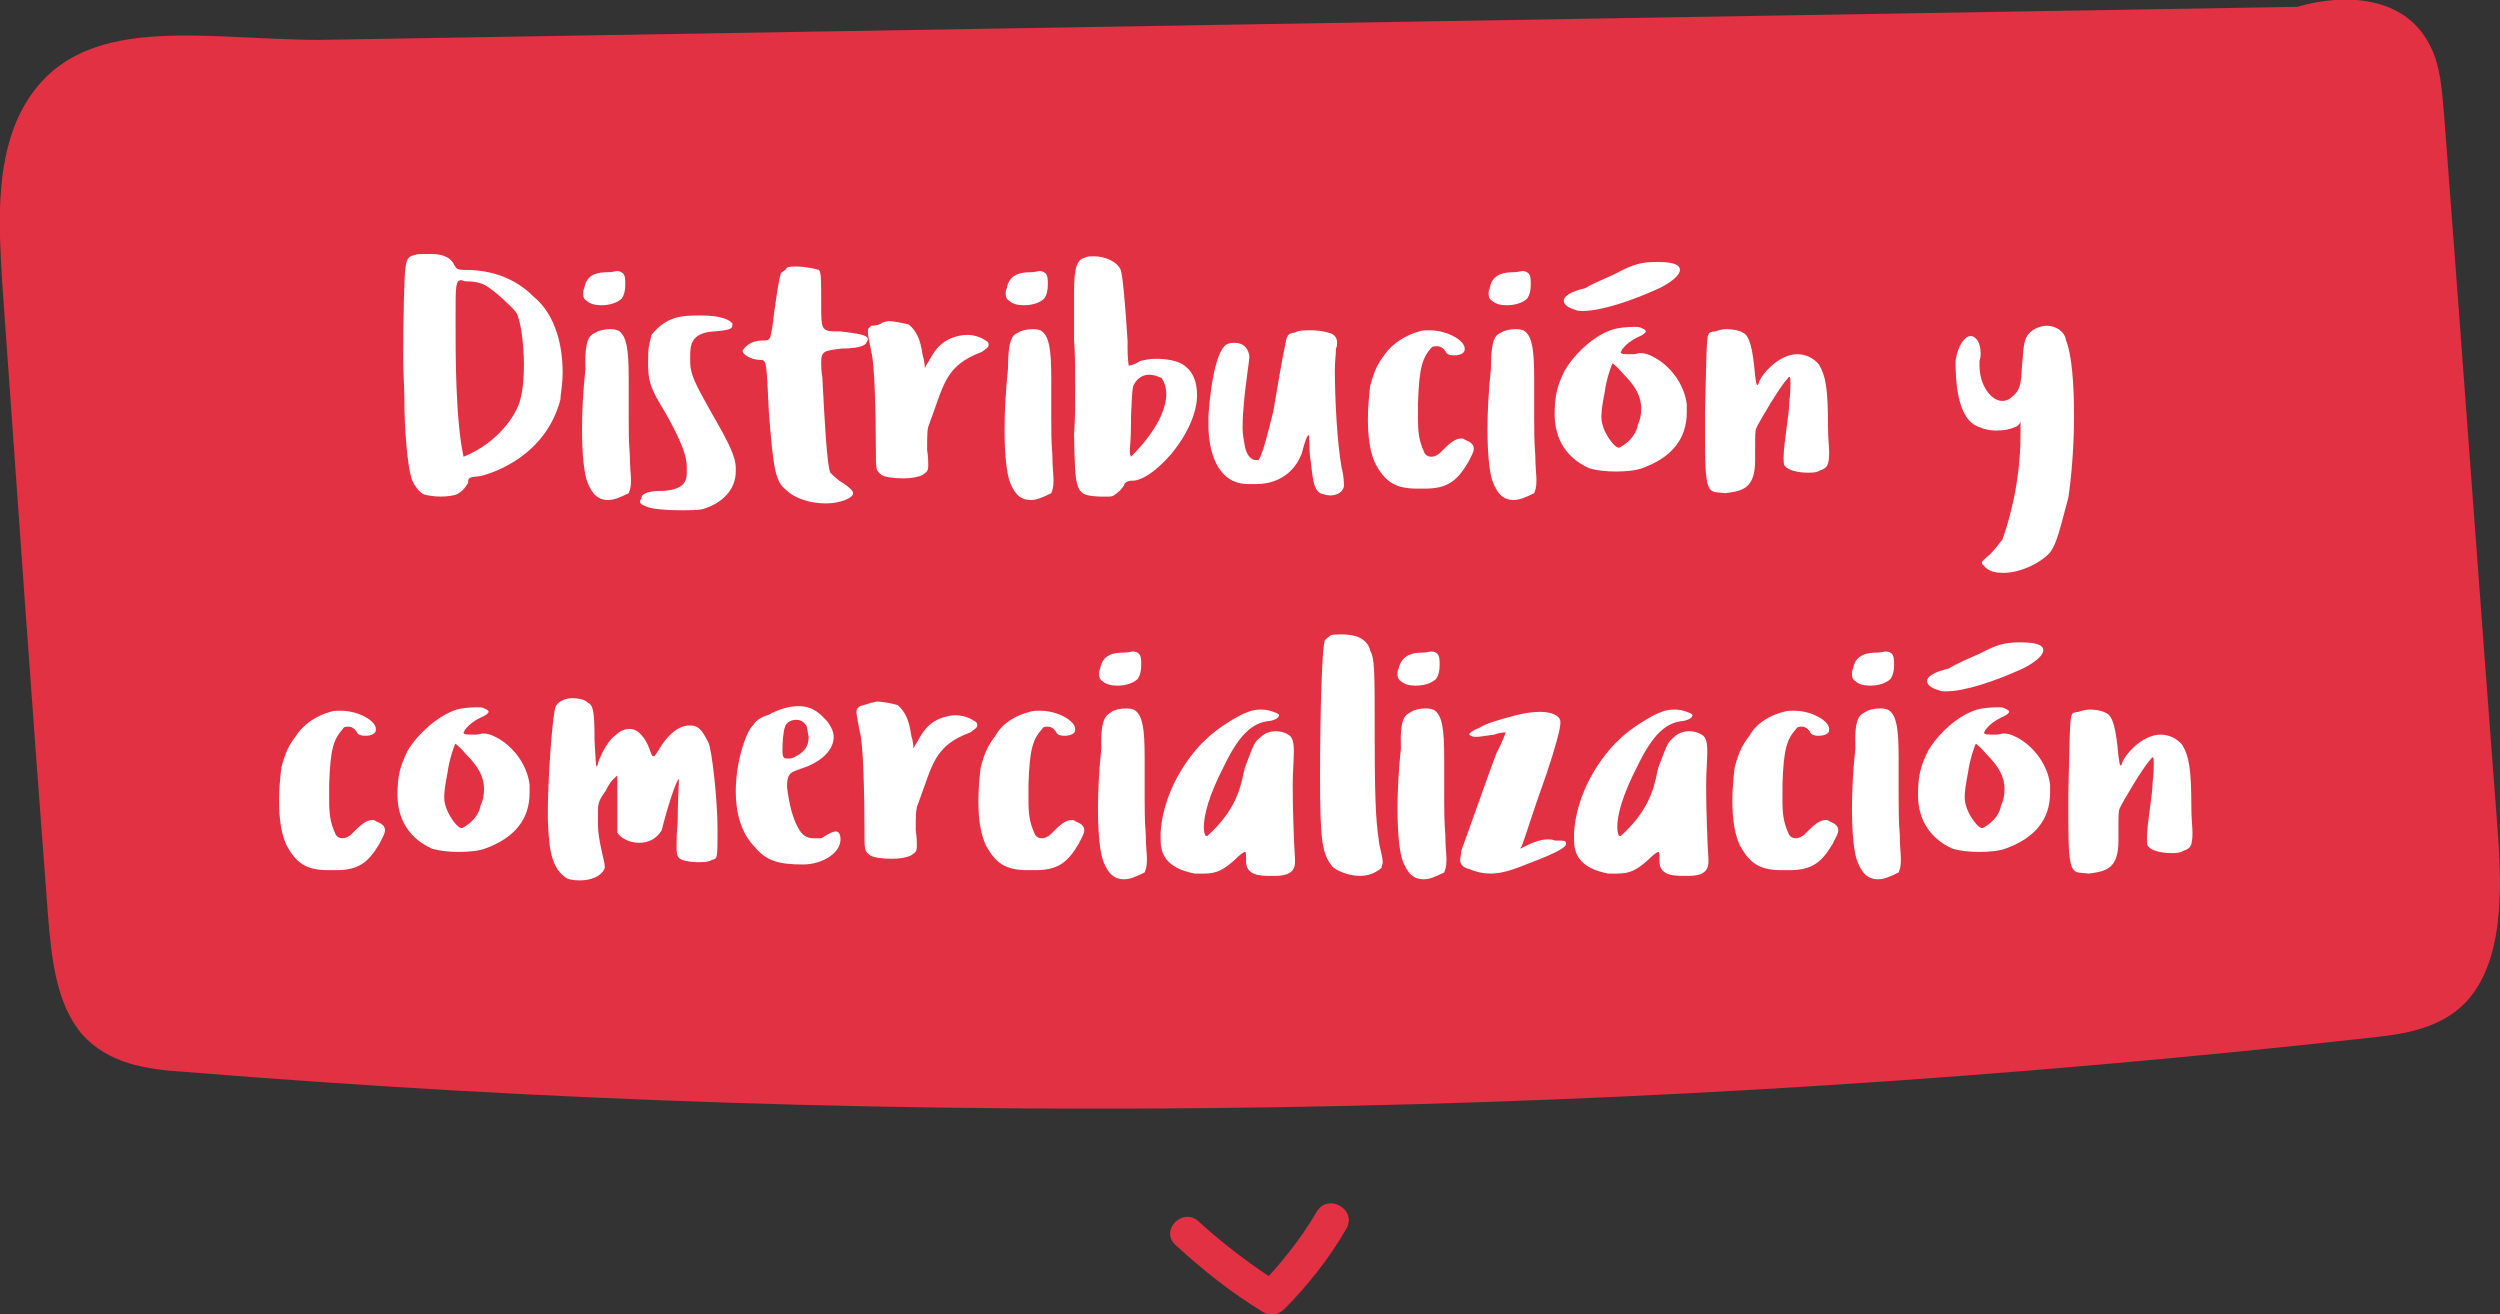
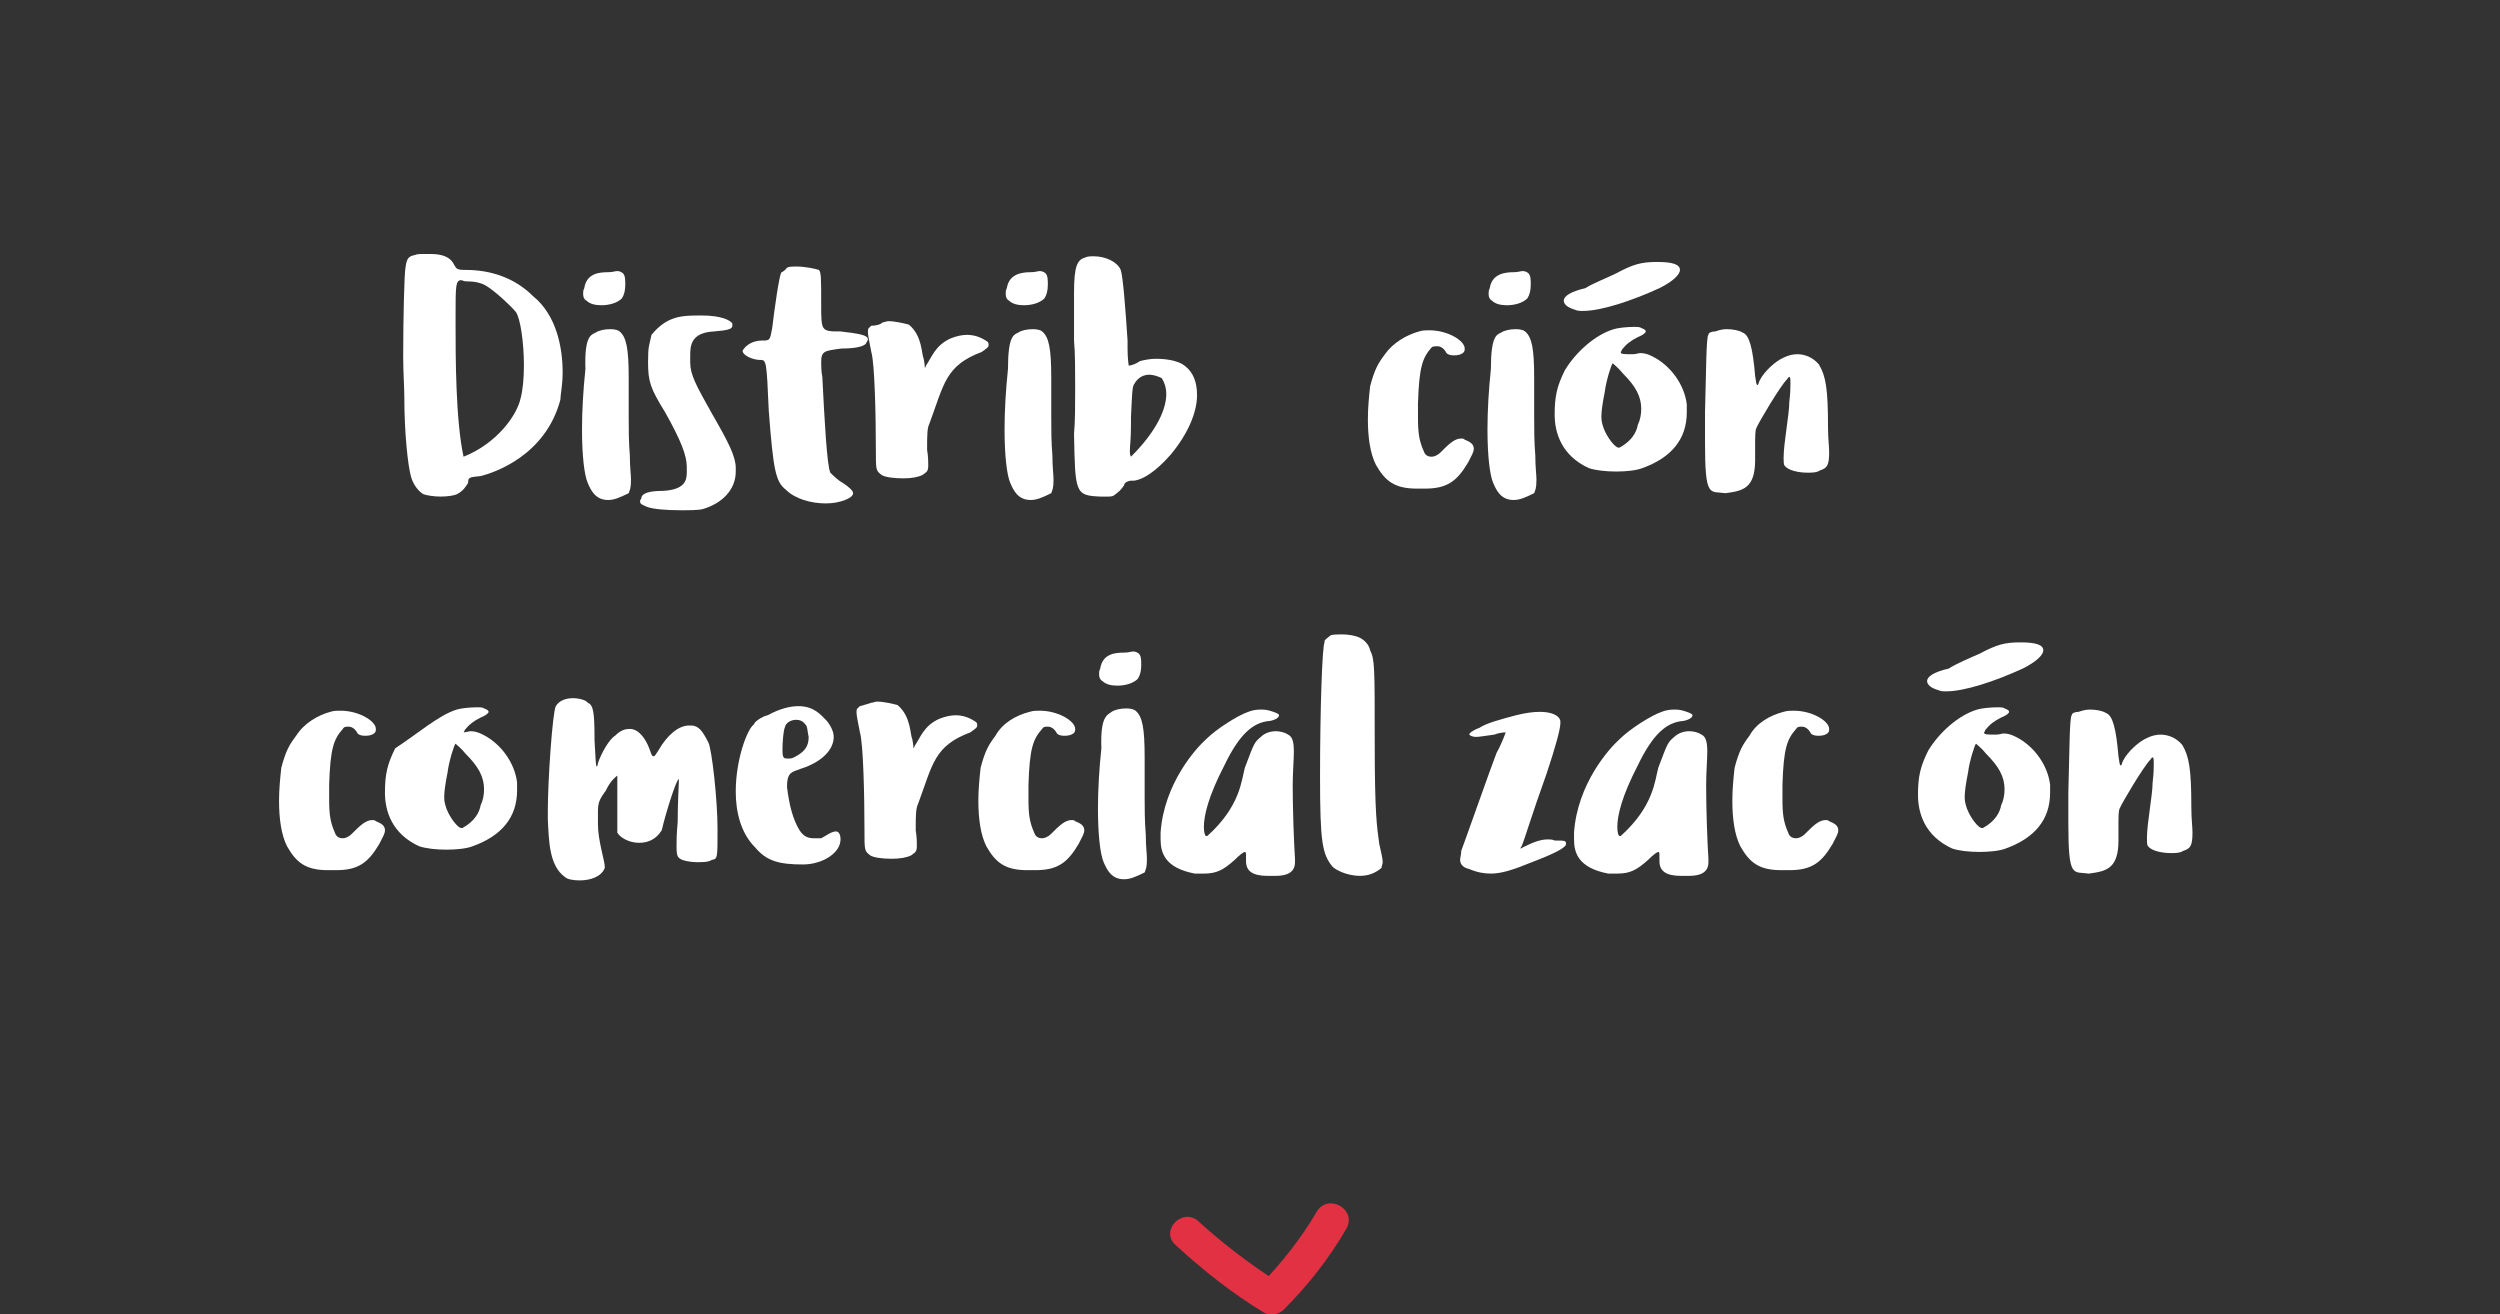
<svg xmlns="http://www.w3.org/2000/svg" version="1.1" x="0px" y="0px" width="219.5px" height="115.4px" viewBox="0 0 219.5 115.4" style="enable-background:new 0 0 219.5 115.4;" xml:space="preserve">
  <rect x="0" y="0" width="219.5" height="115.4" fill="#333333" stroke="none" />
  <style type="text/css">
	.st0{fill:#E13143;}
	.st1{fill:#FFFFFF;}
</style>
  <defs>
</defs>
-   <path class="st0" d="M28.1,3.5c-10.9,0-22-2.8-26.5,6.8c-2,4.4-1.7,9.7-1.4,14.6c1.3,18.4,2.6,36.9,4,55.3c0.3,3.8,0.7,7.9,3,10.6  c2.3,2.6,5.7,3.1,8.9,3.3c64,5.2,128.3,4.1,192.1-3c2.9-0.3,6-0.8,8.2-3c3.4-3.5,3.3-9.8,2.9-15.1c-1.6-20.9-3.1-41.9-4.7-62.8  c-0.2-2.2-0.3-4.5-1.3-6.3c-2.2-4.3-7.5-4.5-11.6-3.3L28.1,3.5z" />
  <g>
    <path class="st1" d="M36.4,22.4c0.2-0.1,0.5-0.1,0.9-0.1h0.5c1.1,0,1.8,0.3,2.1,1c0.2,0.3,0.2,0.4,1,0.4c2.2,0,4.3,0.7,5.9,2.3   c2.1,1.7,2.6,4.6,2.6,6.7c0,1.1-0.2,2-0.2,2.4c-1.3,4.9-5.8,6.4-7,6.7c-1,0.1-1.1,0.1-1.1,0.6c-0.2,0.3-0.4,0.7-1,1   c-0.2,0.1-0.8,0.2-1.4,0.2s-1.2-0.1-1.5-0.2c-0.4-0.2-0.9-0.8-1.1-1.5c-0.3-1-0.6-4-0.6-7c0-0.9-0.1-2.2-0.1-3.6   c0-3.4,0.1-7.3,0.2-7.8C35.7,22.8,35.8,22.5,36.4,22.4z M42.7,25.1c-0.5-0.3-1.1-0.4-1.8-0.4c-0.2,0-0.3-0.1-0.4-0.1   c-0.5,0-0.5,0.5-0.5,3.1v1c0,2.5,0,8.2,0.7,11.4c3-1.2,4.7-3.7,5-5.1c0.2-0.7,0.3-1.8,0.3-2.9c0-2-0.3-4.1-0.7-4.7   C44.8,26.8,43.5,25.6,42.7,25.1z" />
    <path class="st1" d="M52.3,29.2c0.3-0.2,0.8-0.3,1.3-0.3c0.4,0,0.7,0.1,0.8,0.2c0.6,0.5,0.8,1.5,0.8,4.1c0,0.7,0,1.5,0,2.4   c0,0.2,0,0.6,0,1.1c0,0.9,0,2.1,0.1,3.3c0,1,0.1,1.7,0.1,2.1c0,0.8-0.1,0.9-0.2,1.2c-0.8,0.4-1.3,0.6-1.8,0.6   c-1.1,0-1.5-0.8-1.8-1.5s-0.5-2.4-0.5-4.7c0-1.6,0.1-3.4,0.3-5.3C51.3,29.5,51.9,29.4,52.3,29.2z M53.4,23.9c0.4,0,0.6-0.1,0.8-0.1   c0.2,0,0.4,0.1,0.5,0.2c0.2,0.2,0.2,0.6,0.2,1c0,0.5-0.1,0.9-0.3,1.2c-0.4,0.4-1.1,0.6-1.8,0.6c-0.5,0-1-0.1-1.3-0.4   c-0.2-0.1-0.3-0.3-0.3-0.6c0-0.2,0-0.3,0.1-0.5C51.5,24,52.6,23.9,53.4,23.9z" />
    <path class="st1" d="M61.6,27.7c1.7,0,2.5,0.4,2.7,0.7c0,0.1,0,0.1,0,0.2c0,0.3-0.4,0.4-1.6,0.5c-2,0.1-2.1,1.2-2.1,2.1   c0,0.2,0,0.5,0,0.6c0,1.1,0.5,2,1.9,4.5c1.5,2.6,2.1,3.8,2.1,4.8c0,0.1,0,0.2,0,0.3c0,1.6-1.2,2.8-2.9,3.3c-0.4,0.1-1.2,0.1-2,0.1   c-1.2,0-2.4-0.1-2.9-0.3c-0.4-0.2-0.6-0.2-0.6-0.5c0-0.1,0-0.1,0.1-0.2c0-0.5,0.7-0.7,1.9-0.7c1.9-0.1,2.1-0.9,2.1-1.6V41   c0-1-0.5-2.3-1.9-4.8c-1.3-2.1-1.5-2.7-1.5-4.4c0-1.5,0.1-1.4,0.3-2.4C58.6,27.7,59.9,27.7,61.6,27.7z" />
    <path class="st1" d="M69.1,23.5c0.2-0.1,0.5-0.1,0.8-0.1c0.8,0,1.7,0.2,2,0.3c0.2,0.2,0.2,0.8,0.2,3c0,2.4,0,2.4,1.7,2.4   c1.6,0.2,2.4,0.3,2.4,0.7c0,0.1-0.1,0.2-0.2,0.4c-0.2,0.2-0.8,0.4-2.1,0.4c-1.5,0.2-1.8,0.2-1.8,1.2c0,0.3,0,0.8,0.1,1.3   c0.2,3.9,0.4,7.7,0.7,8.4c0.2,0.2,0.7,0.7,1.1,0.9c0.6,0.4,0.9,0.7,0.9,0.9s-0.2,0.4-0.7,0.6c-0.5,0.2-1.1,0.3-1.7,0.3   c-1.3,0-2.7-0.4-3.5-1.2c-0.9-0.7-1.1-1.7-1.5-6.9c-0.2-4.5-0.2-4.5-0.8-4.5s-1.5-0.4-1.5-0.8c0.2-0.4,0.8-0.9,1.7-0.9   c0.7,0,0.7,0,0.9-1.1c0.2-1.7,0.6-4.5,0.8-4.9C68.5,24,68.9,23.8,69.1,23.5z" />
    <path class="st1" d="M77.5,28.3c0.2,0,0.3-0.1,0.5-0.1c0.6,0,1.4,0.2,1.8,0.3c1.2,1,1.1,2.6,1.3,3c0.1,0.5,0.1,0.8,0.1,0.8   s0.1-0.1,0.1-0.2c0.5-0.7,0.8-1.8,2.2-2.4c0.5-0.2,1-0.3,1.4-0.3c0.9,0,1.5,0.4,1.8,0.6c0.1,0.1,0.1,0.2,0.1,0.3   c0,0.2-0.2,0.3-0.6,0.6c-3.2,1.2-3.3,2.8-4.6,6.3c-0.2,0.4-0.2,1-0.2,2.3c0.1,0.6,0.1,1.1,0.1,1.3c0,0.6-0.1,0.6-0.5,0.9   c-0.4,0.2-1,0.3-1.7,0.3c-0.8,0-1.6-0.1-1.9-0.3c-0.5-0.4-0.5-0.4-0.5-2.2c0-3-0.1-7.6-0.4-8.6c-0.2-1-0.3-1.5-0.3-1.8   s0.1-0.3,0.3-0.5C76.9,28.6,77.3,28.5,77.5,28.3z" />
    <path class="st1" d="M89.4,29.2c0.3-0.2,0.8-0.3,1.3-0.3c0.4,0,0.7,0.1,0.8,0.2c0.6,0.5,0.8,1.5,0.8,4.1c0,0.7,0,1.5,0,2.4   c0,0.2,0,0.6,0,1.1c0,0.9,0,2.1,0.1,3.3c0,1,0.1,1.7,0.1,2.1c0,0.8-0.1,0.9-0.2,1.2c-0.8,0.4-1.3,0.6-1.8,0.6   c-1.1,0-1.5-0.8-1.8-1.5s-0.5-2.4-0.5-4.7c0-1.6,0.1-3.4,0.3-5.3C88.5,29.5,89,29.4,89.4,29.2z M90.5,23.9c0.4,0,0.6-0.1,0.8-0.1   c0.2,0,0.4,0.1,0.5,0.2c0.2,0.2,0.2,0.6,0.2,1c0,0.5-0.1,0.9-0.3,1.2c-0.4,0.4-1.1,0.6-1.8,0.6c-0.5,0-1-0.1-1.3-0.4   c-0.2-0.1-0.3-0.3-0.3-0.6c0-0.2,0-0.3,0.1-0.5C88.6,24,89.8,23.9,90.5,23.9z" />
    <path class="st1" d="M94.3,25.7c0-2.4,0.3-2.9,1-3.1c0.2-0.1,0.5-0.1,0.7-0.1c1.1,0,2.1,0.5,2.4,1.2c0.2,0.6,0.4,3.2,0.6,6.2   c0,0.3,0,0.5,0,0.7c0,0.9,0.1,1.5,0.1,1.5s0.4,0,1-0.4c0.4-0.1,0.9-0.2,1.4-0.2c1,0,2,0.2,2.5,0.6c0.8,0.6,1.1,1.5,1.1,2.6   c0,1.5-0.8,3.4-2.3,5.2c-1.4,1.6-2.5,2.2-3.2,2.3h-0.2c-0.4,0-0.7,0.2-0.7,0.4c0,0-0.2,0.3-0.4,0.5c-0.5,0.4-0.5,0.5-1,0.5   c-0.2,0-0.4,0-0.7,0c-2.2-0.1-2.2-0.3-2.3-5.5c0.1-1.1,0.1-2.6,0.1-4.1s0-3-0.1-4.1C94.3,28.1,94.3,26.7,94.3,25.7z M102.4,34.6   c0-0.6-0.2-1.1-0.4-1.4c-0.4-0.2-0.8-0.3-1.1-0.3c-0.8,0-1.2,0.6-1.3,0.8c-0.2,0.2-0.2,0.9-0.3,2.9v0.6c0,1.4-0.1,2-0.1,2.4   c0,0.2,0,0.3,0.1,0.5C101.7,37.7,102.4,35.8,102.4,34.6z" />
-     <path class="st1" d="M113.7,29.2c0.3-0.2,0.9-0.2,1.4-0.2c0.6,0,1.2,0.1,1.5,0.2c0.5,0.1,0.8,0.4,0.8,0.9c0,0.1,0,0.3-0.1,0.5   c0,0.5-0.1,1.1-0.1,1.9c0,2.5,0.2,6.4,0.6,8.6c0.2,0.7,0.2,1.4,0.2,1.6c-0.1,0.5-0.6,0.8-1.2,0.8c-0.3,0-0.6-0.1-0.9-0.2   c-0.4-0.3-0.6-0.6-0.8-2.7c-0.2-0.9-0.1-2.4-0.2-2.4c-0.1,0-0.3,0.4-0.6,1.6c-0.6,1.6-2,2.7-4,2.7h-0.7c-2.8,0-3.5-3-3.5-5.2   c0-0.3,0-0.6,0-0.8c0.4-5.3,1.3-6,1.5-6.2c0.3-0.2,0.6-0.2,0.8-0.2c0.7,0,1.2,0.4,1.3,1.2c0,0.3-0.4,2.8-0.5,4.3   c-0.1,1-0.1,1.6-0.1,2c0,0.6,0.1,0.9,0.2,1.6c0.1,0.5,0.4,1.2,1,1.2c0.1,0,0.1,0,0.2,0c0.4-0.6,0.9-2.7,1.3-4.3   c0.4-2.4,0.8-4.7,1-5.6C113,29.4,113,29.3,113.7,29.2z" />
    <path class="st1" d="M124.6,29.1c0.3-0.1,0.6-0.1,0.9-0.1c1.6,0,3.1,0.9,3.1,1.6l0,0v0.1c0,0.3-0.4,0.5-0.9,0.5   c-0.2,0-0.5,0-0.7-0.2c-0.2-0.4-0.5-0.6-0.8-0.6c-0.2,0-0.4,0-0.5,0.1c-0.8,0.9-1.1,1.7-1.2,4.9c0,0.5,0,0.9,0,1.3   c0,1.3,0.1,2,0.5,2.9c0.1,0.3,0.3,0.5,0.7,0.5c0.2,0,0.5-0.1,0.8-0.4c0.7-0.7,1.2-1.2,1.8-1.2c0.1,0,0.2,0,0.3,0.1   c0.5,0.2,0.8,0.4,0.8,0.8c0,0.3-0.2,0.6-0.5,1.2c-1,1.7-1.9,2.3-3.8,2.3h-0.7c-2,0-2.8-0.7-3.6-2.1c-0.5-1-0.7-2.4-0.7-4   c0-1,0.1-2,0.2-2.9c0.4-1.5,0.7-2,1.3-2.8C122.3,30.1,123.5,29.4,124.6,29.1z" />
    <path class="st1" d="M131.8,29.2c0.3-0.2,0.8-0.3,1.3-0.3c0.4,0,0.7,0.1,0.8,0.2c0.6,0.5,0.8,1.5,0.8,4.1c0,0.7,0,1.5,0,2.4   c0,0.2,0,0.6,0,1.1c0,0.9,0,2.1,0.1,3.3c0,1,0.1,1.7,0.1,2.1c0,0.8-0.1,0.9-0.2,1.2c-0.8,0.4-1.3,0.6-1.8,0.6   c-1.1,0-1.5-0.8-1.8-1.5s-0.5-2.4-0.5-4.7c0-1.6,0.1-3.4,0.3-5.3C130.9,29.5,131.4,29.4,131.8,29.2z M132.9,23.9   c0.4,0,0.6-0.1,0.8-0.1s0.4,0.1,0.5,0.2c0.2,0.2,0.2,0.6,0.2,1c0,0.5-0.1,0.9-0.3,1.2c-0.4,0.4-1.1,0.6-1.8,0.6   c-0.5,0-1-0.1-1.3-0.4c-0.2-0.1-0.3-0.3-0.3-0.6c0-0.2,0-0.3,0.1-0.5C131,24,132.2,23.9,132.9,23.9z" />
    <path class="st1" d="M141.7,28.9c0.3-0.1,1.1-0.2,1.8-0.2c0.2,0,0.5,0,0.6,0.1c0.3,0.1,0.4,0.2,0.4,0.3s-0.2,0.3-0.7,0.5   c-0.6,0.3-1,0.6-1.4,1.1c0,0.1-0.1,0.2-0.1,0.2c0,0.2,0.2,0.2,1.1,0.2c0.2,0,0.5-0.1,0.6-0.1c0.4,0,0.7,0.1,1.1,0.3   c1.6,0.8,2.8,2.5,3,4.2c0,0.2,0,0.5,0,0.7c0,2.4-1.4,4-3.9,4.9c-0.5,0.2-1.4,0.3-2.3,0.3s-1.8-0.1-2.4-0.3c-2.4-1.1-3-3.1-3-4.7   c0-1.6,0.2-2.5,0.9-3.9C138.3,31,140,29.4,141.7,28.9z M141.9,24c1.5-0.8,2.2-1,3.6-1c1.3,0,2,0.2,2,0.7c0,0.4-0.6,1-1.8,1.6   c-2.4,1.1-5.1,2-6.7,2c-0.3,0-0.5,0-0.7-0.1c-0.7-0.2-1-0.5-1-0.8c0-0.4,0.6-0.8,1.9-1.1C139.8,24.9,141.1,24.4,141.9,24z    M144.1,35.9c0-1.1-0.5-2-1.6-3.1c-0.4-0.5-0.9-0.9-0.9-0.9c-0.1,0-0.6,1.6-0.7,2.5c-0.2,1-0.3,1.7-0.3,2.2c0,0.4,0.1,0.7,0.2,1   c0.3,0.8,1,1.7,1.3,1.7h0.1c1.1-0.6,1.5-1.4,1.6-2C144,36.9,144.1,36.4,144.1,35.9z" />
    <path class="st1" d="M150.6,29.1c0.3-0.1,0.6-0.2,1-0.2c0.5,0,1.1,0.1,1.4,0.3c0.6,0.2,0.9,1.4,1.1,3.8c0.1,0.6,0.1,0.8,0.2,0.8   c0.1,0,0.1-0.2,0.2-0.4c0.4-0.8,1.4-1.7,2.1-2c0.4-0.2,0.8-0.3,1.2-0.3c0.7,0,1.4,0.3,1.9,0.9c0.6,1,0.8,2.1,0.8,5.5   c0,1,0.1,1.7,0.1,2.2c0,1.2-0.2,1.4-0.8,1.6c-0.3,0.2-0.7,0.2-1.1,0.2c-0.8,0-1.7-0.2-2-0.6c-0.1-0.1-0.1-0.4-0.1-0.7   c0-1.3,0.5-3.8,0.5-4.9c0.1-0.8,0.1-1.3,0.1-1.6c0-0.4,0-0.6-0.1-0.6s-0.1,0.1-0.2,0.2c-0.6,0.6-2.5,3.8-2.7,4.3   c-0.1,0.2-0.1,0.8-0.1,1.7v1.1c0,2.5-1.1,2.7-2.6,2.9c-1.4-0.2-1.8,0.5-1.8-4.5c0-0.8,0-1.6,0-2.6c0.1-3.5,0.1-6.7,0.3-6.8   C150,29.2,150.3,29.1,150.6,29.1z" />
-     <path class="st1" d="M178.8,28.8c0.3-0.1,0.6-0.2,0.9-0.2c0.8,0,1.6,0.5,1.7,1.3c0.5,1.2,0.7,3.8,0.7,6.6c0,2.5-0.2,5.2-0.5,7.2   c-0.7,2.6-1,4-1.6,4.8c-0.9,1-2.7,1.8-4.1,1.8c-0.6,0-1.2-0.1-1.6-0.5c-0.2-0.2-0.3-0.3-0.3-0.4c0-0.1,0.2-0.3,0.7-0.7   c0.5-0.5,0.9-1.1,1.1-1.3c0.4-1.1,1.6-4.7,1.6-9.2V37c0,0-0.1,0.4-0.5,0.5c-0.4,0.2-1,0.3-1.6,0.3s-1.1-0.1-1.5-0.3   c-2-0.6-2.1-4.2-2.1-5.8c0.2-1.5,0.9-2.2,1.3-2.2c0.5,0,0.9,0.6,0.9,1.5c0,0.2,0,0.4-0.1,0.7c0,0.2,0,0.3,0,0.4c0,1.7,1,3.1,2,3.1   c0.3,0,0.6-0.1,0.9-0.4c0.9-0.7,0.7-1.6,0.9-3.4C177.7,29.7,177.9,29.3,178.8,28.8z" />
  </g>
  <g>
    <path class="st1" d="M29,62.5c0.3-0.1,0.6-0.1,0.9-0.1c1.6,0,3.1,0.9,3.1,1.6l0,0v0.1c0,0.3-0.4,0.5-0.9,0.5c-0.2,0-0.5,0-0.7-0.2   c-0.2-0.4-0.5-0.6-0.8-0.6c-0.2,0-0.4,0-0.5,0.2c-0.8,0.9-1.1,1.7-1.2,4.9c0,0.5,0,0.9,0,1.3c0,1.3,0.1,2,0.5,2.9   c0.1,0.3,0.3,0.5,0.7,0.5c0.2,0,0.5-0.1,0.8-0.4c0.7-0.7,1.2-1.2,1.8-1.2c0.1,0,0.2,0,0.3,0.1c0.5,0.2,0.8,0.4,0.8,0.8   c0,0.3-0.2,0.6-0.5,1.2c-1,1.7-1.9,2.3-3.8,2.3h-0.7c-2,0-2.8-0.7-3.6-2.1c-0.5-1-0.7-2.4-0.7-4c0-1,0.1-2,0.2-2.9   c0.4-1.5,0.7-2,1.3-2.8C26.7,63.5,27.9,62.8,29,62.5z" />
-     <path class="st1" d="M40.1,62.3c0.3-0.1,1.1-0.2,1.8-0.2c0.2,0,0.5,0,0.6,0.1c0.3,0.1,0.4,0.2,0.4,0.3s-0.2,0.3-0.7,0.5   c-0.6,0.3-1,0.6-1.4,1.1c0,0.1-0.1,0.2-0.1,0.2c0,0.2,0.2,0.2,1.1,0.2c0.2,0,0.5-0.1,0.6-0.1c0.4,0,0.7,0.1,1.1,0.3   c1.6,0.8,2.8,2.5,3,4.2c0,0.2,0,0.5,0,0.7c0,2.4-1.4,4-3.9,4.9c-0.5,0.2-1.4,0.3-2.3,0.3s-1.8-0.1-2.4-0.3c-2.4-1.1-3-3.1-3-4.7   c0-1.6,0.2-2.5,0.9-3.9C36.7,64.4,38.5,62.8,40.1,62.3z M42.5,69.3c0-1.1-0.5-2-1.6-3.1c-0.4-0.5-0.9-0.9-0.9-0.9   c-0.1,0-0.6,1.6-0.7,2.5c-0.2,1-0.3,1.7-0.3,2.2c0,0.4,0.1,0.7,0.2,1c0.3,0.8,1,1.7,1.3,1.7h0.1c1.1-0.6,1.5-1.4,1.6-2   C42.4,70.3,42.5,69.8,42.5,69.3z" />
+     <path class="st1" d="M40.1,62.3c0.3-0.1,1.1-0.2,1.8-0.2c0.2,0,0.5,0,0.6,0.1c0.3,0.1,0.4,0.2,0.4,0.3s-0.2,0.3-0.7,0.5   c-0.6,0.3-1,0.6-1.4,1.1c0,0.1-0.1,0.2-0.1,0.2c0.2,0,0.5-0.1,0.6-0.1c0.4,0,0.7,0.1,1.1,0.3   c1.6,0.8,2.8,2.5,3,4.2c0,0.2,0,0.5,0,0.7c0,2.4-1.4,4-3.9,4.9c-0.5,0.2-1.4,0.3-2.3,0.3s-1.8-0.1-2.4-0.3c-2.4-1.1-3-3.1-3-4.7   c0-1.6,0.2-2.5,0.9-3.9C36.7,64.4,38.5,62.8,40.1,62.3z M42.5,69.3c0-1.1-0.5-2-1.6-3.1c-0.4-0.5-0.9-0.9-0.9-0.9   c-0.1,0-0.6,1.6-0.7,2.5c-0.2,1-0.3,1.7-0.3,2.2c0,0.4,0.1,0.7,0.2,1c0.3,0.8,1,1.7,1.3,1.7h0.1c1.1-0.6,1.5-1.4,1.6-2   C42.4,70.3,42.5,69.8,42.5,69.3z" />
    <path class="st1" d="M50.3,61.3c0.6,0,1.2,0.2,1.3,0.4c0.5,0.2,0.6,0.8,0.6,3.3c0.1,1.7,0.1,2.3,0.2,2.3c0,0,0.1-0.1,0.1-0.3   c0.3-0.9,1-2.1,1.5-2.4c0.5-0.5,0.9-0.6,1.3-0.6c0.8,0,1.4,0.9,1.7,1.7c0.2,0.5,0.2,0.7,0.4,0.7c0.1,0,0.2-0.2,0.4-0.5   c0.8-1.4,1.8-2.2,2.7-2.2c0.1,0,0.2,0,0.3,0c0.5,0.1,0.8,0.3,1.4,1.5c0.3,0.6,0.8,5,0.8,7.6s0,2.6-0.5,2.7   c-0.3,0.2-0.8,0.2-1.3,0.2s-1-0.1-1.3-0.2c-0.4-0.2-0.5-0.3-0.5-1.2c0-0.4,0-1.1,0.1-2.1c0-1.7,0.1-3.3,0.1-3.5v-0.2   c0-0.1,0-0.1,0-0.1c-0.2,0-1.1,2.8-1.5,4.5c-0.5,0.8-1.2,1.1-2,1.1c-0.9,0-1.7-0.5-1.9-0.9c0-0.8,0-1.7,0-2.4c0-1.5,0-2.6,0-2.6   s-0.6,0.4-1,1.3c-0.5,0.7-0.7,1-0.7,1.8c0,0.3,0,0.7,0,1.2c0,1.4,0.6,3.2,0.6,3.7v0.1c-0.3,0.8-1.3,1.1-2.2,1.1   c-0.6,0-1.1-0.1-1.3-0.3c-1.4-1-1.4-3.2-1.5-5c0-0.2,0-0.5,0-0.9c0-2.5,0.4-8.5,0.7-9.1C49.1,61.5,49.7,61.3,50.3,61.3z" />
    <path class="st1" d="M67.4,62.8c1.1-0.6,2-0.8,2.7-0.8c1.4,0,2,0.8,2.5,1.3c0.4,0.5,0.6,1,0.6,1.4c0,1.1-1,2.2-2.9,2.8   c-0.8,0.3-1.2,0.3-1.2,1.6c0.2,1.6,0.5,2.8,1.1,3.8c0.4,0.6,0.8,0.7,1.3,0.7c0.2,0,0.4,0,0.6,0c0.4-0.2,0.9-0.6,1.3-0.6   c0.2,0,0.4,0.2,0.4,0.7c0,1.2-1.6,2.2-3.3,2.2c-2.1,0-3.2-0.3-4.2-1.5c-1.3-1.3-1.7-3.2-1.7-4.9c0-2.8,1-5.5,1.6-5.9   C66.2,63.4,66.9,62.9,67.4,62.8z M70.7,63.6c-0.2-0.3-0.5-0.4-0.8-0.4c-0.4,0-0.9,0.2-1,0.7c-0.1,0.2-0.2,1.2-0.2,1.9   c0,0.3,0,0.5,0.1,0.7c0.1,0.1,0.2,0.1,0.4,0.1c0.2,0,0.3,0,0.5-0.1c1-0.5,1.3-1,1.3-1.8C70.9,64.3,70.9,63.7,70.7,63.6z" />
    <path class="st1" d="M76.5,61.7c0.2,0,0.3-0.1,0.5-0.1c0.6,0,1.4,0.2,1.8,0.3c1.2,1,1.1,2.6,1.3,3c0.1,0.5,0.1,0.8,0.1,0.8   s0.1-0.1,0.1-0.2c0.5-0.7,0.8-1.8,2.2-2.4c0.5-0.2,1-0.3,1.4-0.3c0.9,0,1.5,0.4,1.8,0.6c0.1,0.1,0.1,0.2,0.1,0.3   c0,0.2-0.2,0.3-0.6,0.6c-3.2,1.2-3.3,2.8-4.6,6.3c-0.2,0.4-0.2,1.1-0.2,2.3c0.1,0.6,0.1,1.1,0.1,1.3c0,0.6-0.1,0.6-0.5,0.9   c-0.4,0.2-1,0.3-1.7,0.3c-0.8,0-1.6-0.1-1.9-0.3c-0.5-0.4-0.5-0.4-0.5-2.2c0-3-0.1-7.6-0.4-8.6c-0.2-1-0.3-1.5-0.3-1.8   s0.1-0.3,0.3-0.5C75.9,61.9,76.2,61.8,76.5,61.7z" />
    <path class="st1" d="M90.4,62.5c0.3-0.1,0.6-0.1,0.9-0.1c1.6,0,3.1,0.9,3.1,1.6l0,0v0.1c0,0.3-0.4,0.5-0.9,0.5   c-0.2,0-0.5,0-0.7-0.2c-0.2-0.4-0.5-0.6-0.8-0.6c-0.2,0-0.4,0-0.5,0.2c-0.8,0.9-1.1,1.7-1.2,4.9c0,0.5,0,0.9,0,1.3   c0,1.3,0.1,2,0.5,2.9c0.1,0.3,0.3,0.5,0.7,0.5c0.2,0,0.5-0.1,0.8-0.4c0.7-0.7,1.2-1.2,1.8-1.2c0.1,0,0.2,0,0.3,0.1   c0.5,0.2,0.8,0.4,0.8,0.8c0,0.3-0.2,0.6-0.5,1.2c-1,1.7-1.9,2.3-3.8,2.3h-0.7c-2,0-2.8-0.7-3.6-2.1c-0.5-1-0.7-2.4-0.7-4   c0-1,0.1-2,0.2-2.9c0.4-1.5,0.7-2,1.3-2.8C88,63.5,89.2,62.8,90.4,62.5z" />
    <path class="st1" d="M97.6,62.5c0.3-0.2,0.8-0.3,1.3-0.3c0.4,0,0.7,0.1,0.8,0.2c0.6,0.5,0.8,1.5,0.8,4.1c0,0.7,0,1.5,0,2.4   c0,0.2,0,0.6,0,1.1c0,0.9,0,2.1,0.1,3.3c0,1,0.1,1.7,0.1,2.1c0,0.8-0.1,0.9-0.2,1.2c-0.8,0.4-1.3,0.6-1.8,0.6   c-1.1,0-1.5-0.8-1.8-1.5s-0.5-2.4-0.5-4.7c0-1.6,0.1-3.4,0.3-5.3C96.6,62.9,97.2,62.8,97.6,62.5z M98.7,57.3c0.4,0,0.6-0.1,0.8-0.1   c0.2,0,0.4,0.1,0.5,0.2c0.2,0.2,0.2,0.6,0.2,1c0,0.5-0.1,0.9-0.3,1.2c-0.4,0.4-1.1,0.6-1.8,0.6c-0.5,0-1-0.1-1.3-0.4   c-0.2-0.1-0.3-0.3-0.3-0.6c0-0.2,0-0.3,0.1-0.5C96.8,57.4,97.9,57.3,98.7,57.3z" />
    <path class="st1" d="M109.6,62.5c0.5-0.2,0.9-0.2,1.2-0.2c0.4,0,0.7,0.1,1,0.2c0.3,0.1,0.5,0.2,0.5,0.3c0,0.2-0.3,0.4-0.8,0.5   c-1.5,0.1-2.7,1.2-4,3.9c-1.4,2.7-1.8,4.4-1.8,5.4c0,0.5,0.1,0.8,0.2,0.8c0,0,0,0,0.1,0c2.9-2.6,3-4.9,3.3-6   c0.8-2.1,0.8-2.2,1.4-2.7c0.3-0.3,0.8-0.5,1.3-0.5c0.4,0,0.8,0.1,1.1,0.3c0.4,0.2,0.5,0.7,0.5,1.5c0,0.7-0.1,1.8-0.1,3   c0,2,0.1,4.9,0.2,6.4c0,0.1,0,0.2,0,0.3c0,0.9-0.7,1.2-1.7,1.2c-0.2,0-0.5,0-0.7,0c-1.3,0-1.9-0.4-1.9-1.3c0-0.1,0-0.2,0-0.3   c0-0.4,0-0.5-0.1-0.5s-0.4,0.2-0.9,0.7c-1,0.9-1.6,1.2-2.7,1.2c-0.2,0-0.5,0-0.8,0c-2.6-0.5-3-1.8-3-3c0-0.2,0-0.4,0-0.6   c0.3-4.3,3.1-7.4,4-8.2C106.8,64,108.7,62.8,109.6,62.5z" />
    <path class="st1" d="M116.8,55.8c0.2-0.1,0.6-0.1,1-0.1c0.6,0,1.2,0.1,1.6,0.3c0.4,0.2,0.8,0.6,0.9,1.1c0.4,0.8,0.4,1.5,0.4,8   s0.2,7.5,0.4,9c0.2,0.9,0.3,1.3,0.3,1.6c0,0.2-0.1,0.3-0.1,0.5c-0.6,0.5-1.2,0.7-1.9,0.7c-1.1,0-2.1-0.5-2.4-0.8   c-0.9-1.1-1.1-2.1-1.1-7.9c0-6,0.2-11.6,0.4-11.8C116.2,56.2,116.6,56,116.8,55.8z" />
-     <path class="st1" d="M123.9,62.5c0.3-0.2,0.8-0.3,1.3-0.3c0.4,0,0.7,0.1,0.8,0.2c0.6,0.5,0.8,1.5,0.8,4.1c0,0.7,0,1.5,0,2.4   c0,0.2,0,0.6,0,1.1c0,0.9,0,2.1,0.1,3.3c0,1,0.1,1.7,0.1,2.1c0,0.8-0.1,0.9-0.2,1.2c-0.8,0.4-1.3,0.6-1.8,0.6   c-1.1,0-1.5-0.8-1.8-1.5s-0.5-2.4-0.5-4.7c0-1.6,0.1-3.4,0.3-5.3C122.9,62.9,123.4,62.8,123.9,62.5z M124.9,57.3   c0.4,0,0.6-0.1,0.8-0.1s0.4,0.1,0.5,0.2c0.2,0.2,0.2,0.6,0.2,1c0,0.5-0.1,0.9-0.3,1.2c-0.4,0.4-1.1,0.6-1.8,0.6   c-0.5,0-1-0.1-1.3-0.4c-0.2-0.1-0.3-0.3-0.3-0.6c0-0.2,0-0.3,0.1-0.5C123.1,57.4,124.2,57.3,124.9,57.3z" />
    <path class="st1" d="M133.1,62.8c0.8-0.2,1.5-0.3,2.1-0.3c1,0,1.7,0.3,1.8,0.8c0,0,0,0.1,0,0.2c0,0.5-0.4,2-1.2,4.4   c-1.4,3.9-1.9,5.7-2.2,6.4c-0.1,0.1-0.1,0.2-0.1,0.2s0.1,0,0.2-0.1c1-0.5,1.6-0.7,2.2-0.7c0.2,0,0.4,0,0.6,0.1c0.9,0,1,0,1,0.3   s-0.9,0.8-3,1.6c-1.7,0.7-2.7,1-3.6,1c-0.6,0-1.2-0.1-1.9-0.4c-0.5-0.1-0.8-0.4-0.8-0.8c0-0.2,0.1-0.5,0.1-0.8   c0.2-0.5,2.7-7.6,3.1-8.6c0.5-0.9,0.8-1.8,0.8-1.8s-0.5,0-1,0.2c-0.8,0.1-1.3,0.2-1.6,0.2s-0.5-0.1-0.6-0.2c0-0.2,0.6-0.5,0.9-0.6   C130.5,63.5,131.6,63.2,133.1,62.8z" />
    <path class="st1" d="M145.9,62.5c0.5-0.2,0.9-0.2,1.2-0.2c0.4,0,0.7,0.1,1,0.2c0.3,0.1,0.5,0.2,0.5,0.3c0,0.2-0.3,0.4-0.8,0.5   c-1.5,0.1-2.7,1.2-4,3.9c-1.4,2.7-1.8,4.4-1.8,5.4c0,0.5,0.1,0.8,0.2,0.8c0,0,0,0,0.1,0c2.9-2.6,3-4.9,3.3-6   c0.8-2.1,0.8-2.2,1.4-2.7c0.3-0.3,0.8-0.5,1.3-0.5c0.4,0,0.8,0.1,1.1,0.3c0.4,0.2,0.5,0.7,0.5,1.5c0,0.7-0.1,1.8-0.1,3   c0,2,0.1,4.9,0.2,6.4c0,0.1,0,0.2,0,0.3c0,0.9-0.7,1.2-1.7,1.2c-0.2,0-0.5,0-0.7,0c-1.3,0-1.9-0.4-1.9-1.3c0-0.1,0-0.2,0-0.3   c0-0.4,0-0.5-0.1-0.5s-0.4,0.2-0.9,0.7c-1,0.9-1.6,1.2-2.7,1.2c-0.2,0-0.5,0-0.8,0c-2.6-0.5-3-1.8-3-3c0-0.2,0-0.4,0-0.6   c0.3-4.3,3.1-7.4,4-8.2C143.1,64,145,62.8,145.9,62.5z" />
    <path class="st1" d="M156.6,62.5c0.3-0.1,0.6-0.1,0.9-0.1c1.6,0,3.1,0.9,3.1,1.6l0,0v0.1c0,0.3-0.4,0.5-0.9,0.5   c-0.2,0-0.5,0-0.7-0.2c-0.2-0.4-0.5-0.6-0.8-0.6c-0.2,0-0.4,0-0.5,0.2c-0.8,0.9-1.1,1.7-1.2,4.9c0,0.5,0,0.9,0,1.3   c0,1.3,0.1,2,0.5,2.9c0.1,0.3,0.3,0.5,0.7,0.5c0.2,0,0.5-0.1,0.8-0.4c0.7-0.7,1.2-1.2,1.8-1.2c0.1,0,0.2,0,0.3,0.1   c0.5,0.2,0.8,0.4,0.8,0.8c0,0.3-0.2,0.6-0.5,1.2c-1,1.7-1.9,2.3-3.8,2.3h-0.7c-2,0-2.8-0.7-3.6-2.1c-0.5-1-0.7-2.4-0.7-4   c0-1,0.1-2,0.2-2.9c0.4-1.5,0.7-2,1.3-2.8C154.2,63.5,155.4,62.8,156.6,62.5z" />
-     <path class="st1" d="M163.8,62.5c0.3-0.2,0.8-0.3,1.3-0.3c0.4,0,0.7,0.1,0.8,0.2c0.6,0.5,0.8,1.5,0.8,4.1c0,0.7,0,1.5,0,2.4   c0,0.2,0,0.6,0,1.1c0,0.9,0,2.1,0.1,3.3c0,1,0.1,1.7,0.1,2.1c0,0.8-0.1,0.9-0.2,1.2c-0.8,0.4-1.3,0.6-1.8,0.6   c-1.1,0-1.5-0.8-1.8-1.5s-0.5-2.4-0.5-4.7c0-1.6,0.1-3.4,0.3-5.3C162.8,62.9,163.3,62.8,163.8,62.5z M164.8,57.3   c0.4,0,0.6-0.1,0.8-0.1s0.4,0.1,0.5,0.2c0.2,0.2,0.2,0.6,0.2,1c0,0.5-0.1,0.9-0.3,1.2c-0.4,0.4-1.1,0.6-1.8,0.6   c-0.5,0-1-0.1-1.3-0.4c-0.2-0.1-0.3-0.3-0.3-0.6c0-0.2,0-0.3,0.1-0.5C162.9,57.4,164.1,57.3,164.8,57.3z" />
    <path class="st1" d="M173.6,62.3c0.3-0.1,1.1-0.2,1.8-0.2c0.2,0,0.5,0,0.6,0.1c0.3,0.1,0.4,0.2,0.4,0.3s-0.2,0.3-0.7,0.5   c-0.6,0.3-1,0.6-1.4,1.1c0,0.1-0.1,0.2-0.1,0.2c0,0.2,0.2,0.2,1.1,0.2c0.2,0,0.5-0.1,0.6-0.1c0.4,0,0.7,0.1,1.1,0.3   c1.6,0.8,2.8,2.5,3,4.2c0,0.2,0,0.5,0,0.7c0,2.4-1.4,4-3.9,4.9c-0.5,0.2-1.4,0.3-2.3,0.3s-1.8-0.1-2.4-0.3c-2.4-1.1-3-3.1-3-4.7   c0-1.6,0.2-2.5,0.9-3.9C170.2,64.4,171.9,62.8,173.6,62.3z M173.8,57.4c1.5-0.8,2.2-1,3.6-1c1.3,0,2,0.2,2,0.7c0,0.4-0.6,1-1.8,1.6   c-2.4,1.1-5.1,2-6.7,2c-0.3,0-0.5,0-0.7-0.1c-0.7-0.2-1-0.5-1-0.8c0-0.4,0.6-0.8,1.9-1.1C171.7,58.3,173.1,57.7,173.8,57.4z    M176,69.3c0-1.1-0.5-2-1.6-3.1c-0.4-0.5-0.9-0.9-0.9-0.9c-0.1,0-0.6,1.6-0.7,2.5c-0.2,1-0.3,1.7-0.3,2.2c0,0.4,0.1,0.7,0.2,1   c0.3,0.8,1,1.7,1.3,1.7h0.1c1.1-0.6,1.5-1.4,1.6-2C175.9,70.3,176,69.8,176,69.3z" />
    <path class="st1" d="M182.5,62.5c0.3-0.1,0.6-0.2,1-0.2c0.5,0,1.1,0.1,1.4,0.3c0.6,0.2,0.9,1.4,1.1,3.8c0.1,0.6,0.1,0.8,0.2,0.8   c0.1,0,0.1-0.2,0.2-0.4c0.4-0.8,1.4-1.7,2.1-2c0.4-0.2,0.8-0.3,1.2-0.3c0.7,0,1.4,0.3,1.9,0.9c0.6,1,0.8,2.1,0.8,5.5   c0,1,0.1,1.7,0.1,2.2c0,1.2-0.2,1.4-0.8,1.6c-0.3,0.2-0.7,0.2-1.1,0.2c-0.8,0-1.7-0.2-2-0.6c-0.1-0.1-0.1-0.4-0.1-0.7   c0-1.3,0.5-3.8,0.5-4.9c0.1-0.8,0.1-1.3,0.1-1.6c0-0.4,0-0.6-0.1-0.6s-0.1,0.1-0.2,0.2c-0.6,0.6-2.5,3.8-2.7,4.3   c-0.1,0.2-0.1,0.8-0.1,1.7v1.1c0,2.5-1.1,2.7-2.6,2.9c-1.4-0.2-1.8,0.5-1.8-4.5c0-0.8,0-1.6,0-2.6c0.1-3.5,0.1-6.7,0.3-6.8   C181.9,62.6,182.2,62.5,182.5,62.5z" />
  </g>
  <path class="st0" d="M103.2,109.3c2.4,2.2,4.9,4.2,7.7,5.9c0.6,0.4,1.4,0.2,1.8-0.2c2.1-2.1,4-4.5,5.5-7.1c1-1.7-1.6-3.2-2.6-1.5  c-1.4,2.4-3.1,4.5-5,6.5c0.6-0.1,1.2-0.2,1.8-0.2c-2.5-1.6-4.9-3.4-7.1-5.4C103.9,105.9,101.8,108,103.2,109.3" />
</svg>